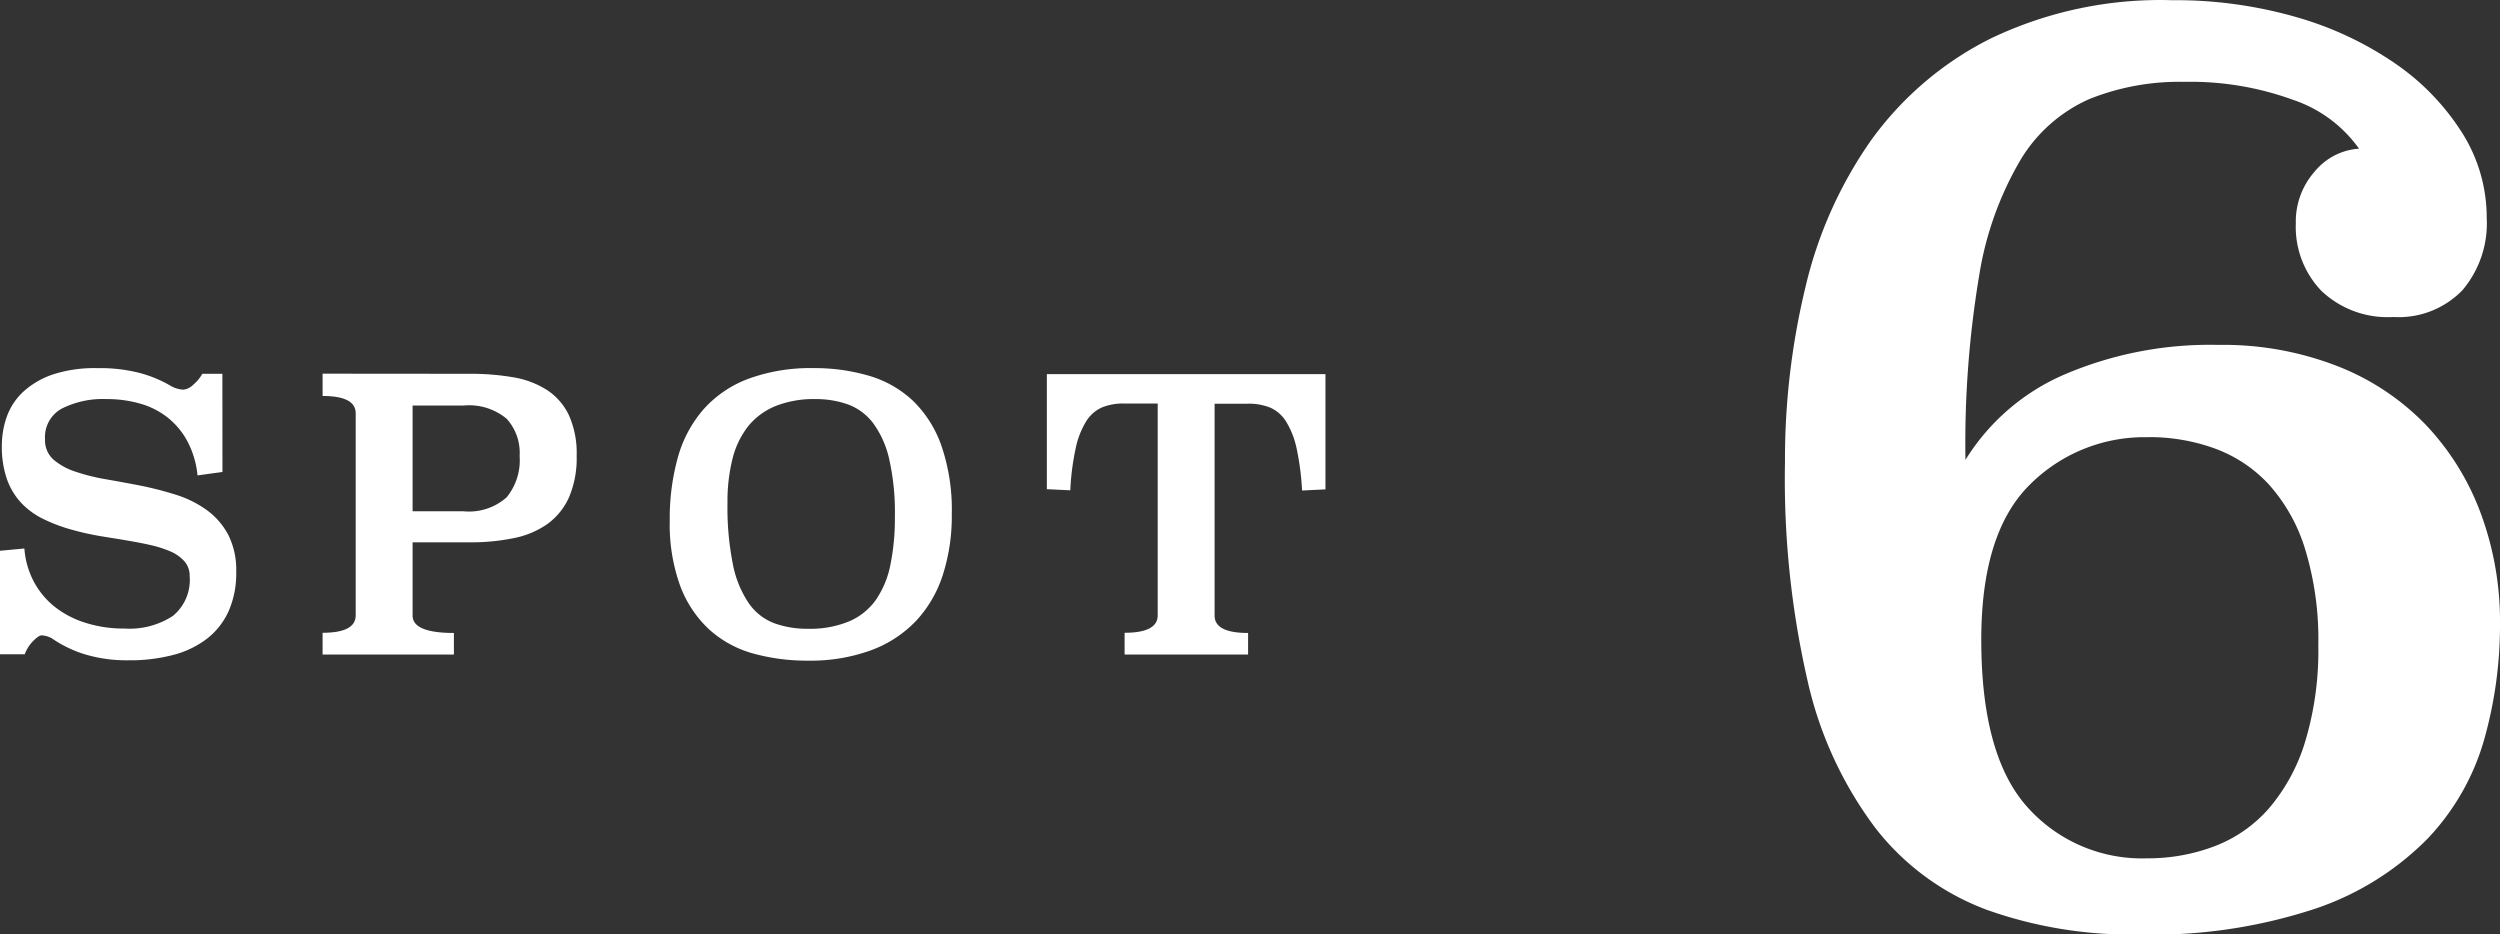
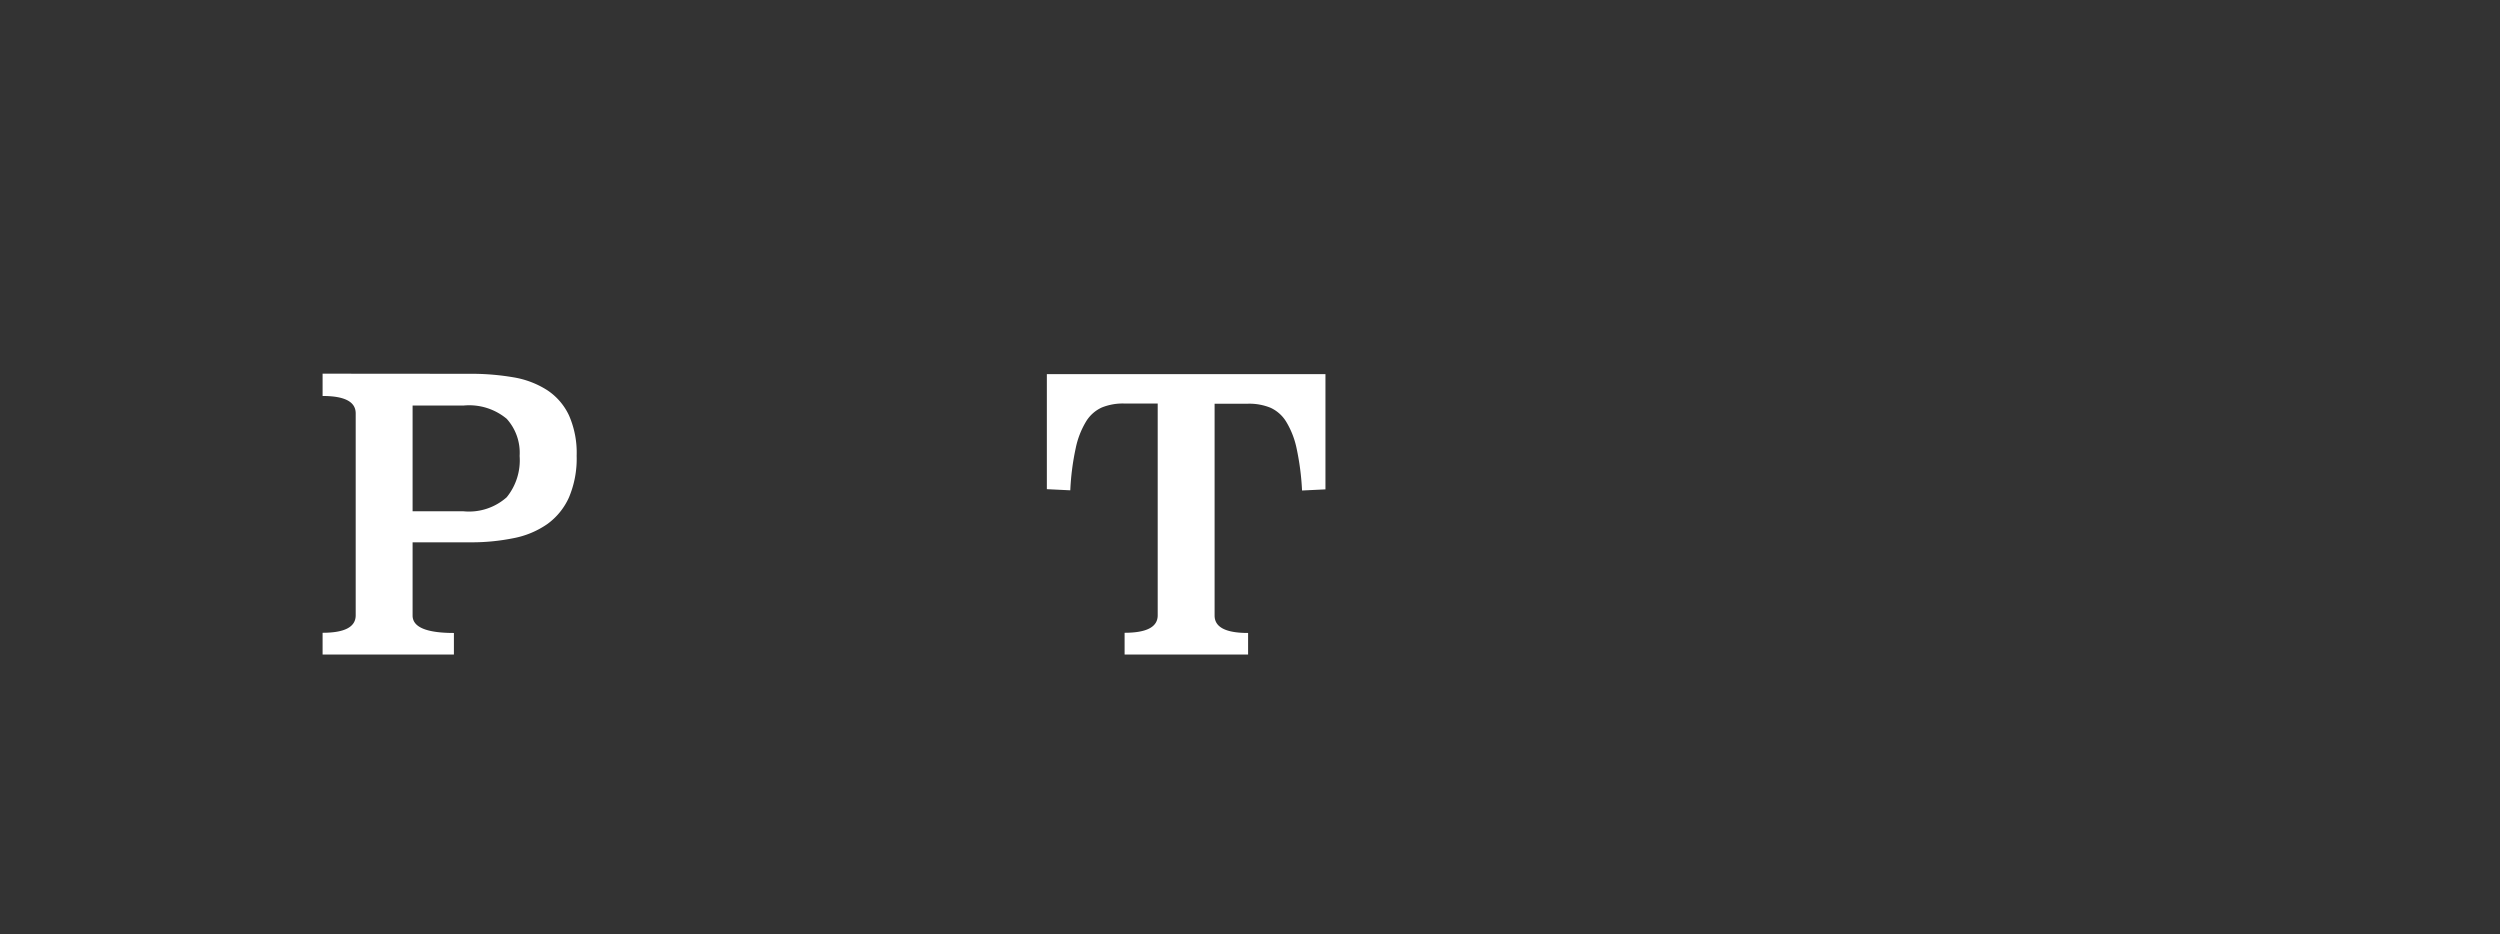
<svg xmlns="http://www.w3.org/2000/svg" width="77.334" height="28.906" viewBox="0 0 77.334 28.906">
  <rect x="0" y="0" width="77.334" height="28.906" fill="#333333" stroke="none" />
  <g transform="translate(-1535.911 -309.726)">
-     <path d="M1542.792,324.326l-.771.106a2.843,2.843,0,0,0-.311-1.052,2.364,2.364,0,0,0-.609-.735,2.451,2.451,0,0,0-.852-.433,3.723,3.723,0,0,0-1.047-.141,2.82,2.82,0,0,0-1.375.292,1,1,0,0,0-.523.948.8.8,0,0,0,.253.625,1.959,1.959,0,0,0,.667.373,6.041,6.041,0,0,0,.949.24q.536.093,1.088.2a10.632,10.632,0,0,1,1.087.28,3.324,3.324,0,0,1,.949.468,2.248,2.248,0,0,1,.668.76,2.4,2.4,0,0,1,.253,1.162,2.894,2.894,0,0,1-.236,1.215,2.257,2.257,0,0,1-.673.853,2.912,2.912,0,0,1-1.047.5,5.206,5.206,0,0,1-1.358.164,4.52,4.52,0,0,1-1.318-.17,3.7,3.7,0,0,1-1-.461.708.708,0,0,0-.391-.14c-.054,0-.138.056-.253.17a1.13,1.13,0,0,0-.265.414h-.771v-3.2l.759-.071a2.609,2.609,0,0,0,.288,1.017,2.5,2.5,0,0,0,.639.777,2.937,2.937,0,0,0,.949.5,3.9,3.9,0,0,0,1.22.182,2.447,2.447,0,0,0,1.5-.392,1.44,1.44,0,0,0,.517-1.23.675.675,0,0,0-.16-.455,1.24,1.24,0,0,0-.438-.31,3.572,3.572,0,0,0-.633-.2c-.237-.054-.491-.1-.759-.146s-.539-.086-.811-.133-.535-.106-.789-.176a5.086,5.086,0,0,1-.932-.344,2.353,2.353,0,0,1-.695-.508,2.111,2.111,0,0,1-.438-.734,3.052,3.052,0,0,1-.155-1.027,2.712,2.712,0,0,1,.149-.887,1.958,1.958,0,0,1,.5-.77,2.568,2.568,0,0,1,.915-.543,4.145,4.145,0,0,1,1.392-.2,4.925,4.925,0,0,1,1.3.147,3.86,3.86,0,0,1,.932.38.889.889,0,0,0,.426.139.515.515,0,0,0,.305-.151,1.242,1.242,0,0,0,.282-.339h.621Z" fill="#fff" />
    <path d="M1550.452,321.289a7.666,7.666,0,0,1,1.349.11,2.777,2.777,0,0,1,1.043.4,1.9,1.9,0,0,1,.668.777,2.874,2.874,0,0,1,.237,1.25,3.082,3.082,0,0,1-.237,1.285,2.049,2.049,0,0,1-.669.825,2.727,2.727,0,0,1-1.044.437,6.538,6.538,0,0,1-1.349.129h-1.776v2.265q0,.538,1.278.539v.666h-4.062V329.3q1.023,0,1.024-.538v-6.249c0-.36-.342-.538-1.024-.538v-.69Zm-1.778.982v3.271h1.576a1.754,1.754,0,0,0,1.335-.434,1.814,1.814,0,0,0,.4-1.278,1.567,1.567,0,0,0-.4-1.149,1.814,1.814,0,0,0-1.335-.41Z" fill="#fff" />
-     <path d="M1561.073,321.113a5.984,5.984,0,0,1,1.709.234,3.368,3.368,0,0,1,1.357.764,3.575,3.575,0,0,1,.892,1.4,6.1,6.1,0,0,1,.322,2.123,5.943,5.943,0,0,1-.276,1.873,3.791,3.791,0,0,1-.828,1.424,3.685,3.685,0,0,1-1.393.91,5.463,5.463,0,0,1-1.956.321,6.208,6.208,0,0,1-1.691-.221,3.364,3.364,0,0,1-1.352-.736,3.518,3.518,0,0,1-.9-1.342,5.583,5.583,0,0,1-.328-2.042,7.02,7.02,0,0,1,.253-1.955,3.822,3.822,0,0,1,.794-1.481,3.5,3.5,0,0,1,1.381-.94A5.578,5.578,0,0,1,1561.073,321.113Zm.057.958a3.187,3.187,0,0,0-1.231.217,2.106,2.106,0,0,0-.846.625,2.673,2.673,0,0,0-.483,1.005,5.41,5.41,0,0,0-.155,1.355,8.922,8.922,0,0,0,.172,1.934,3.228,3.228,0,0,0,.495,1.191,1.685,1.685,0,0,0,.783.608,2.977,2.977,0,0,0,1.035.17,3.146,3.146,0,0,0,1.277-.229,1.957,1.957,0,0,0,.829-.666,2.9,2.9,0,0,0,.449-1.086,7.2,7.2,0,0,0,.138-1.49,7.471,7.471,0,0,0-.178-1.787,2.98,2.98,0,0,0-.5-1.11,1.728,1.728,0,0,0-.777-.573A2.954,2.954,0,0,0,1561.13,322.071Z" fill="#fff" />
    <path d="M1576.912,324.864l-.724.035a8.023,8.023,0,0,0-.168-1.3,2.612,2.612,0,0,0-.324-.83,1.105,1.105,0,0,0-.491-.433,1.749,1.749,0,0,0-.682-.122h-1.04v6.554q0,.539,1.036.538v.666h-3.82V329.3q1.023,0,1.024-.538v-6.554h-1.047a1.734,1.734,0,0,0-.679.122,1.105,1.105,0,0,0-.489.433,2.611,2.611,0,0,0-.322.83,7.8,7.8,0,0,0-.167,1.3l-.725-.035V321.3h8.618Z" fill="#fff" />
-     <path d="M1596.71,323.951a6.727,6.727,0,0,1,3.075-2.646,11.44,11.44,0,0,1,4.744-.91,9.741,9.741,0,0,1,3.706.664,7.675,7.675,0,0,1,2.729,1.823,8.019,8.019,0,0,1,1.69,2.735,9.621,9.621,0,0,1,.591,3.4,13.037,13.037,0,0,1-.489,3.585,7.385,7.385,0,0,1-1.751,3.067,8.833,8.833,0,0,1-3.442,2.155,16.045,16.045,0,0,1-5.518.809,13.26,13.26,0,0,1-4.683-.766,7.823,7.823,0,0,1-3.422-2.506,11.921,11.921,0,0,1-2.1-4.514,27.918,27.918,0,0,1-.713-6.833,22.683,22.683,0,0,1,.632-5.4,13.093,13.093,0,0,1,2.036-4.555,10.151,10.151,0,0,1,3.706-3.147,12.156,12.156,0,0,1,5.6-1.18,13.5,13.5,0,0,1,3.849.525,10.442,10.442,0,0,1,3.074,1.447,7.4,7.4,0,0,1,2.057,2.142,4.91,4.91,0,0,1,.753,2.626,3.192,3.192,0,0,1-.753,2.233,2.744,2.744,0,0,1-2.138.827,2.973,2.973,0,0,1-2.22-.806,2.851,2.851,0,0,1-.794-2.088,2.338,2.338,0,0,1,.59-1.613,1.939,1.939,0,0,1,1.365-.7,4.1,4.1,0,0,0-2.036-1.509,9.267,9.267,0,0,0-3.381-.558,7.459,7.459,0,0,0-2.932.535,4.7,4.7,0,0,0-2.118,1.872,10.221,10.221,0,0,0-1.282,3.58A31.428,31.428,0,0,0,1596.71,323.951Zm5.661-.7a5.011,5.011,0,0,0-3.686,1.484q-1.487,1.485-1.486,4.782,0,3.586,1.425,5.174a4.746,4.746,0,0,0,3.706,1.586,5.791,5.791,0,0,0,2.077-.371,4.226,4.226,0,0,0,1.69-1.174,5.732,5.732,0,0,0,1.12-2.061,9.764,9.764,0,0,0,.408-2.989,9.551,9.551,0,0,0-.408-2.968,5.325,5.325,0,0,0-1.12-2,4.278,4.278,0,0,0-1.67-1.113A5.923,5.923,0,0,0,1602.371,323.248Z" fill="#fff" />
  </g>
</svg>